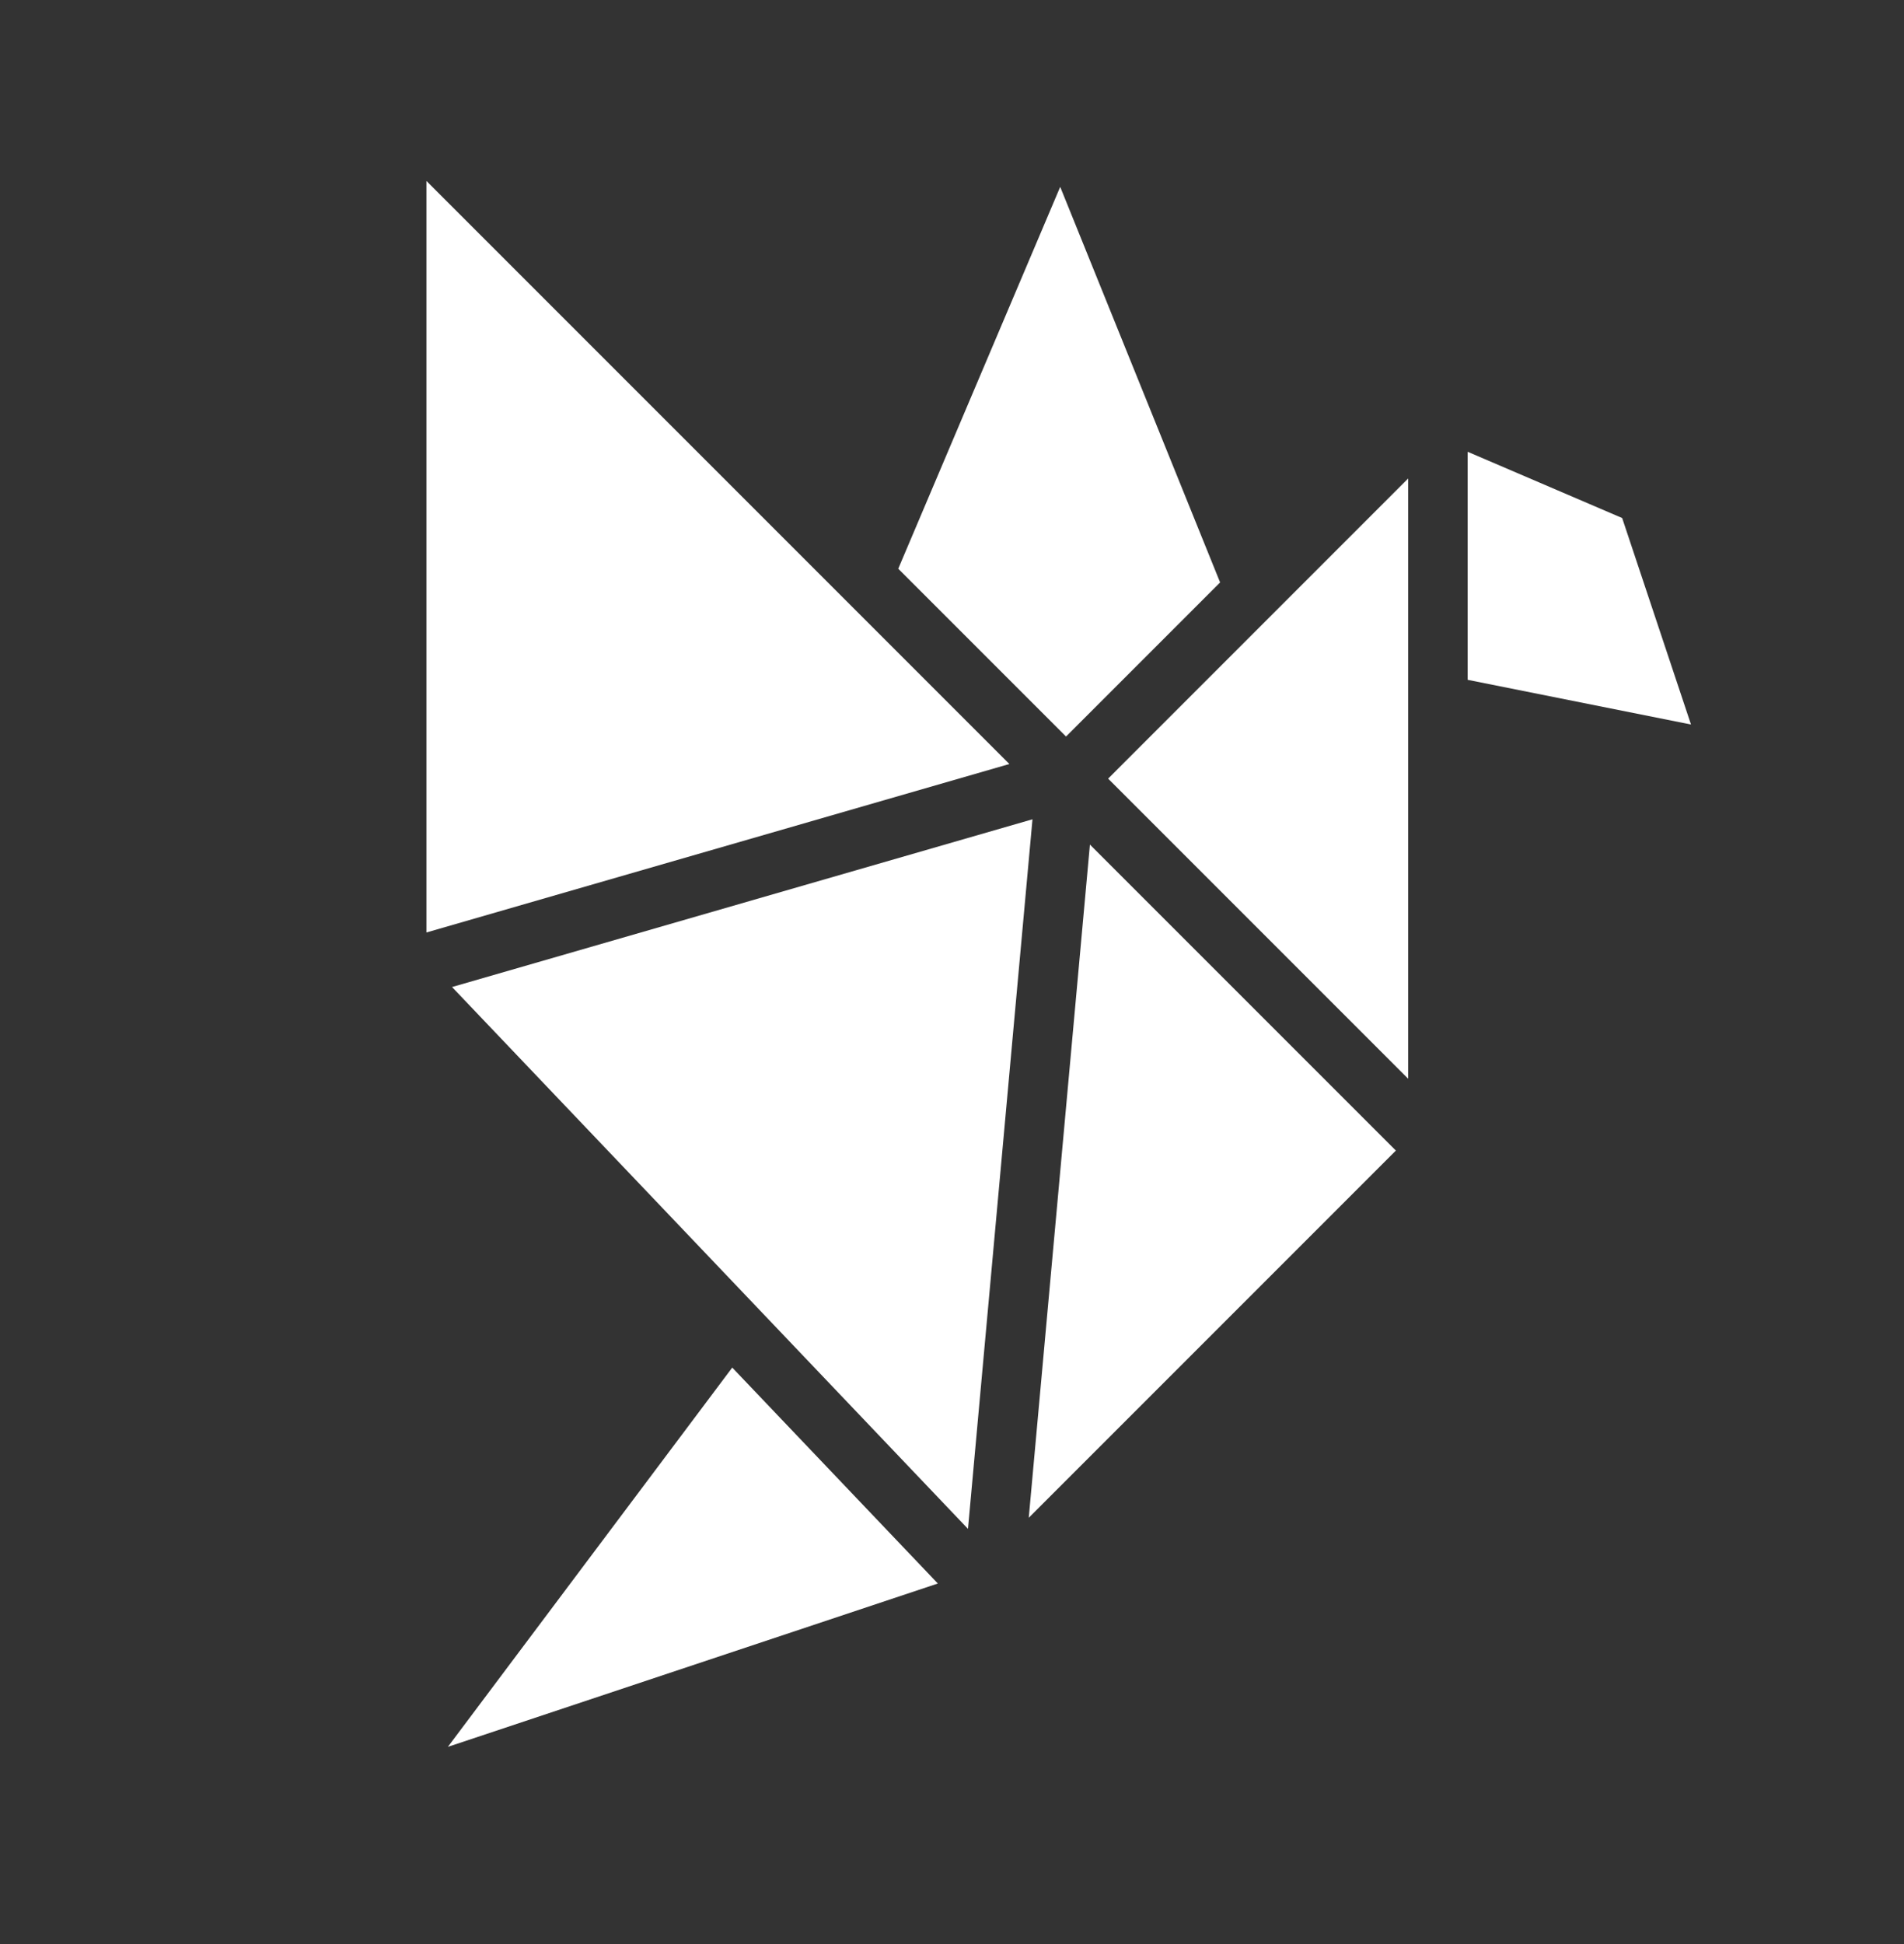
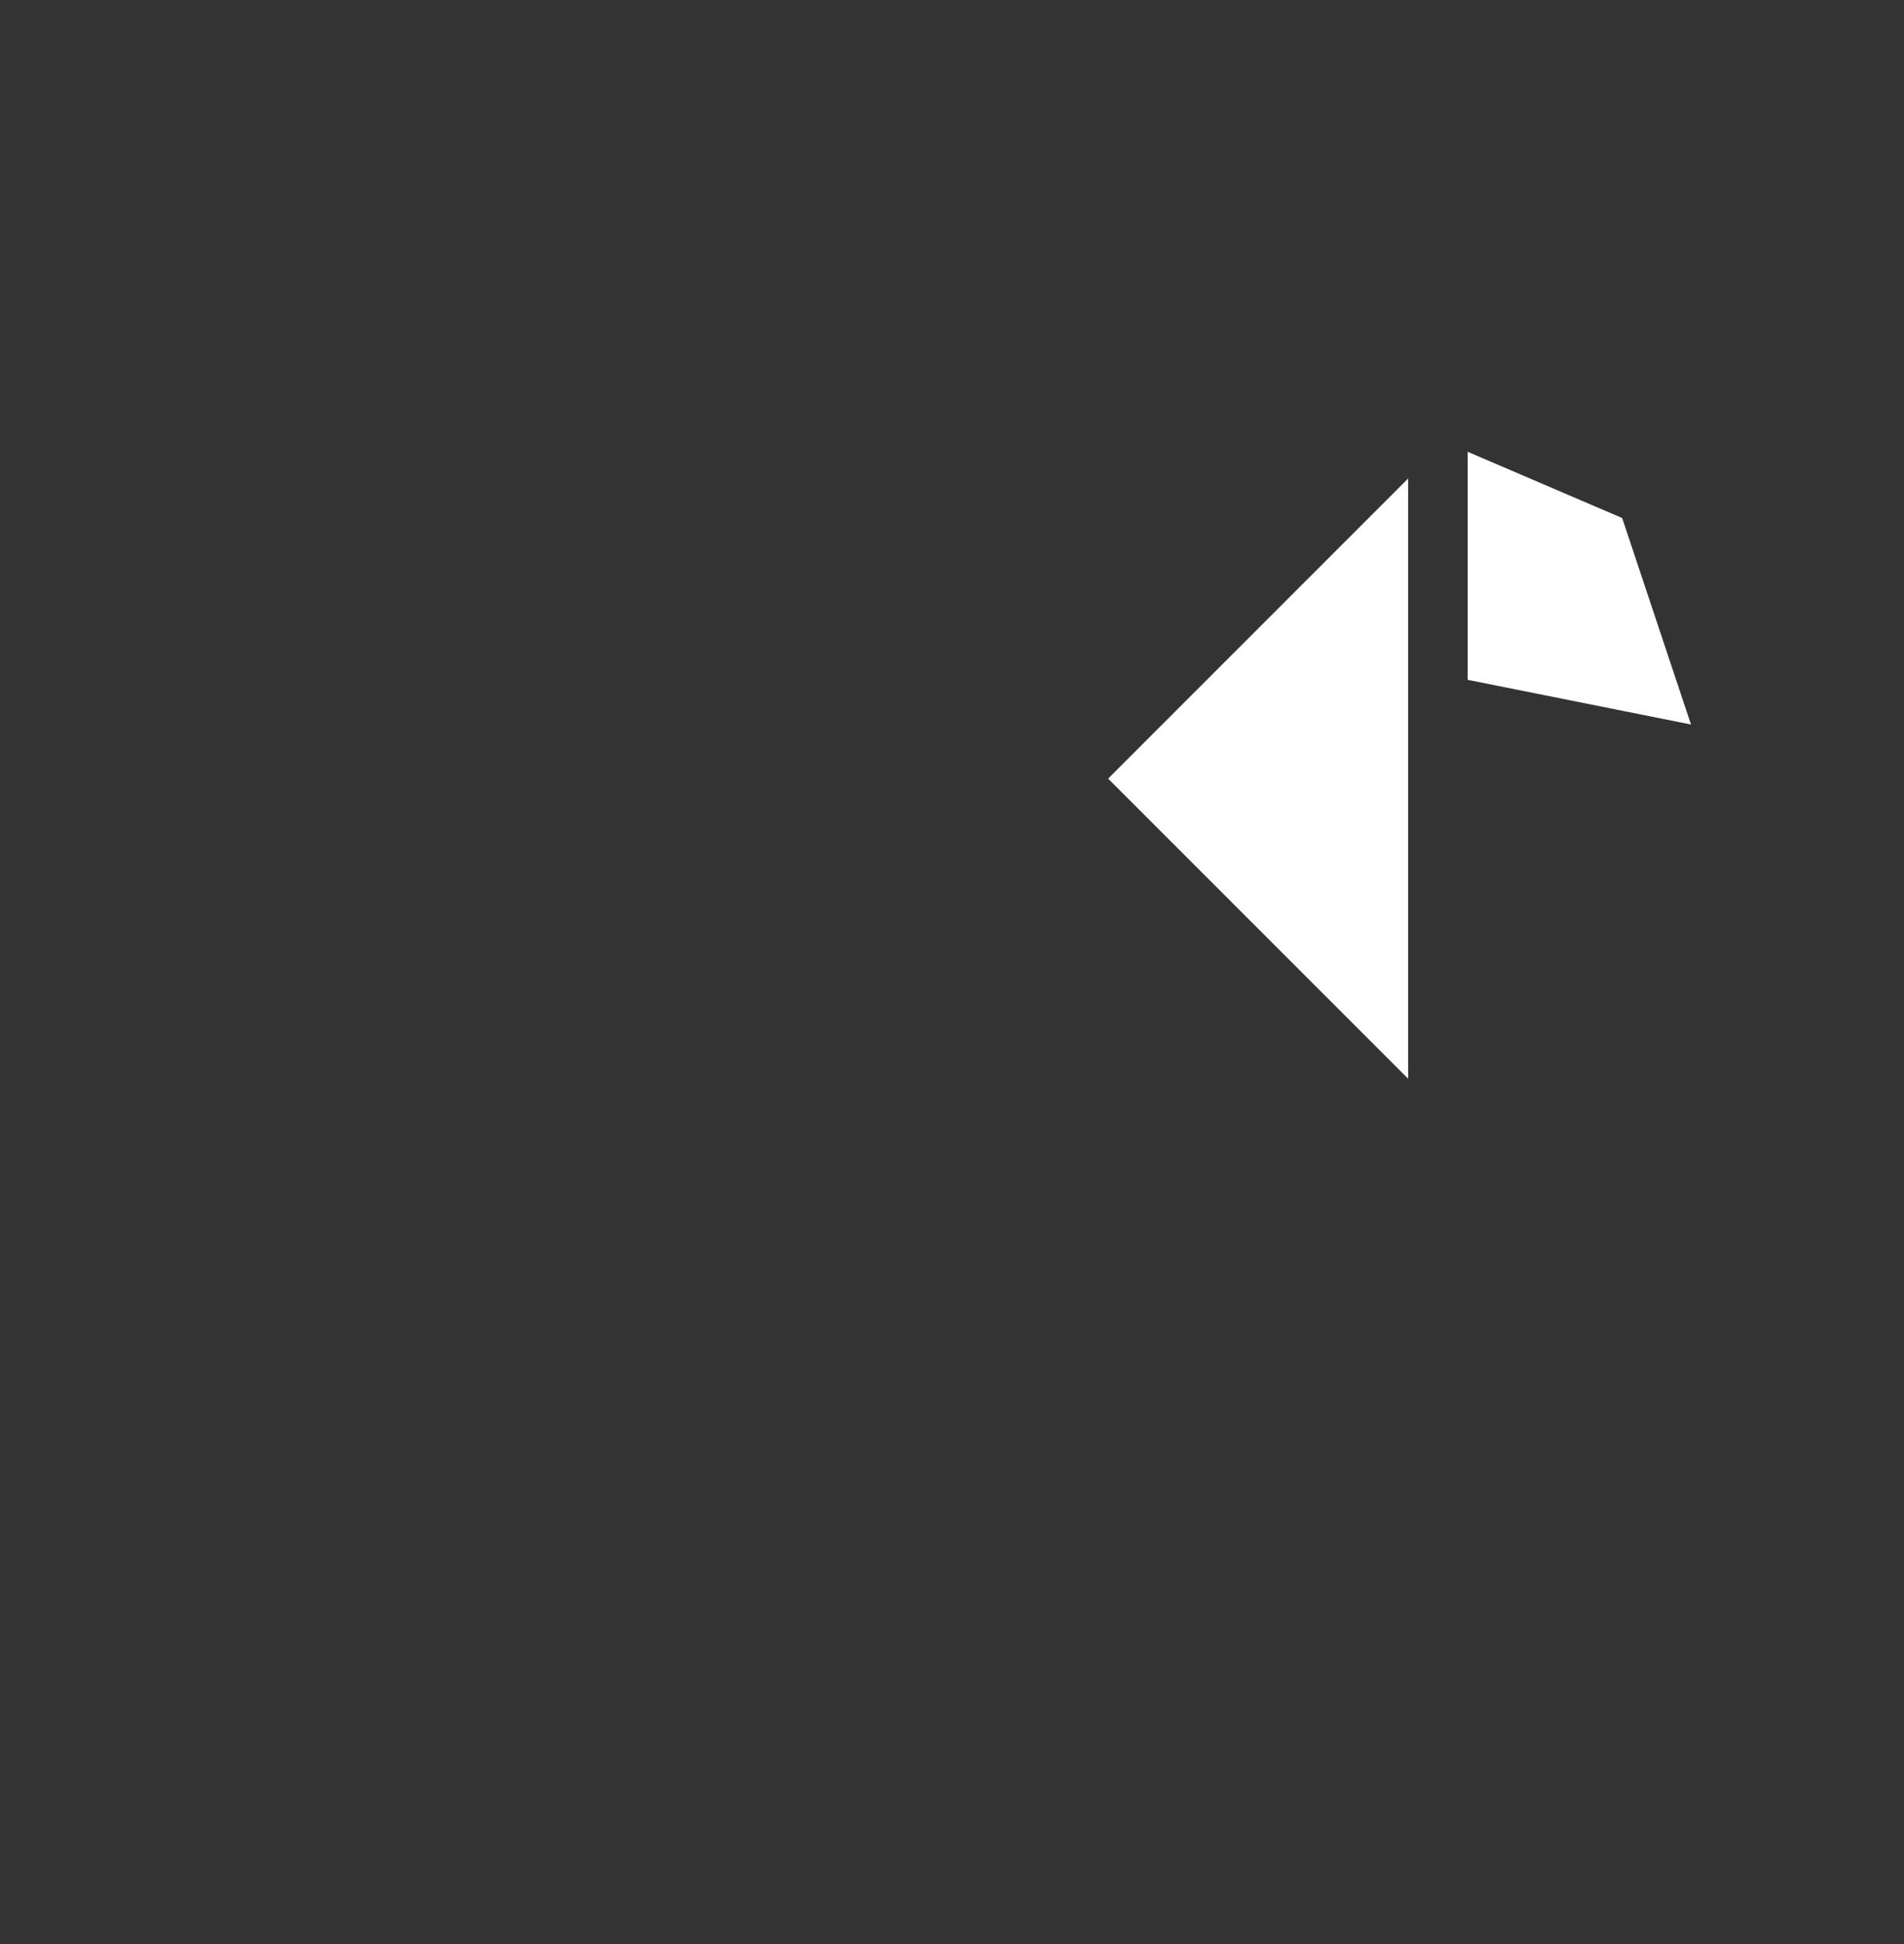
<svg xmlns="http://www.w3.org/2000/svg" width="48" height="49" viewBox="0 0 48 49" fill="none">
  <rect x="0" y="0" width="48" height="49" fill="#333333" stroke="none" />
  <g id="origami 1">
    <g id="Solid">
-       <path id="Vector" d="M10.75 4.561V23.503L25.446 19.257L10.75 4.561Z" fill="white" />
-       <path id="Vector_2" d="M11.291 44.029L23.643 39.912L18.46 34.47L11.291 44.029Z" fill="white" />
-       <path id="Vector_3" d="M30.759 14.68L26.728 4.71L22.645 14.335L26.875 18.564L30.759 14.68Z" fill="white" />
      <path id="Vector_4" d="M40.895 13.057L37 11.387V17.135L42.63 18.261L40.895 13.057Z" fill="white" />
      <path id="Vector_5" d="M35.5 27.189V12.06L27.936 19.625L35.5 27.189Z" fill="white" />
-       <path id="Vector_6" d="M25.935 38.255L35.19 29L27.477 21.288L25.935 38.255Z" fill="white" />
-       <path id="Vector_7" d="M11.396 24.878L24.403 38.535L26.029 20.65L11.396 24.878Z" fill="white" />
    </g>
  </g>
</svg>